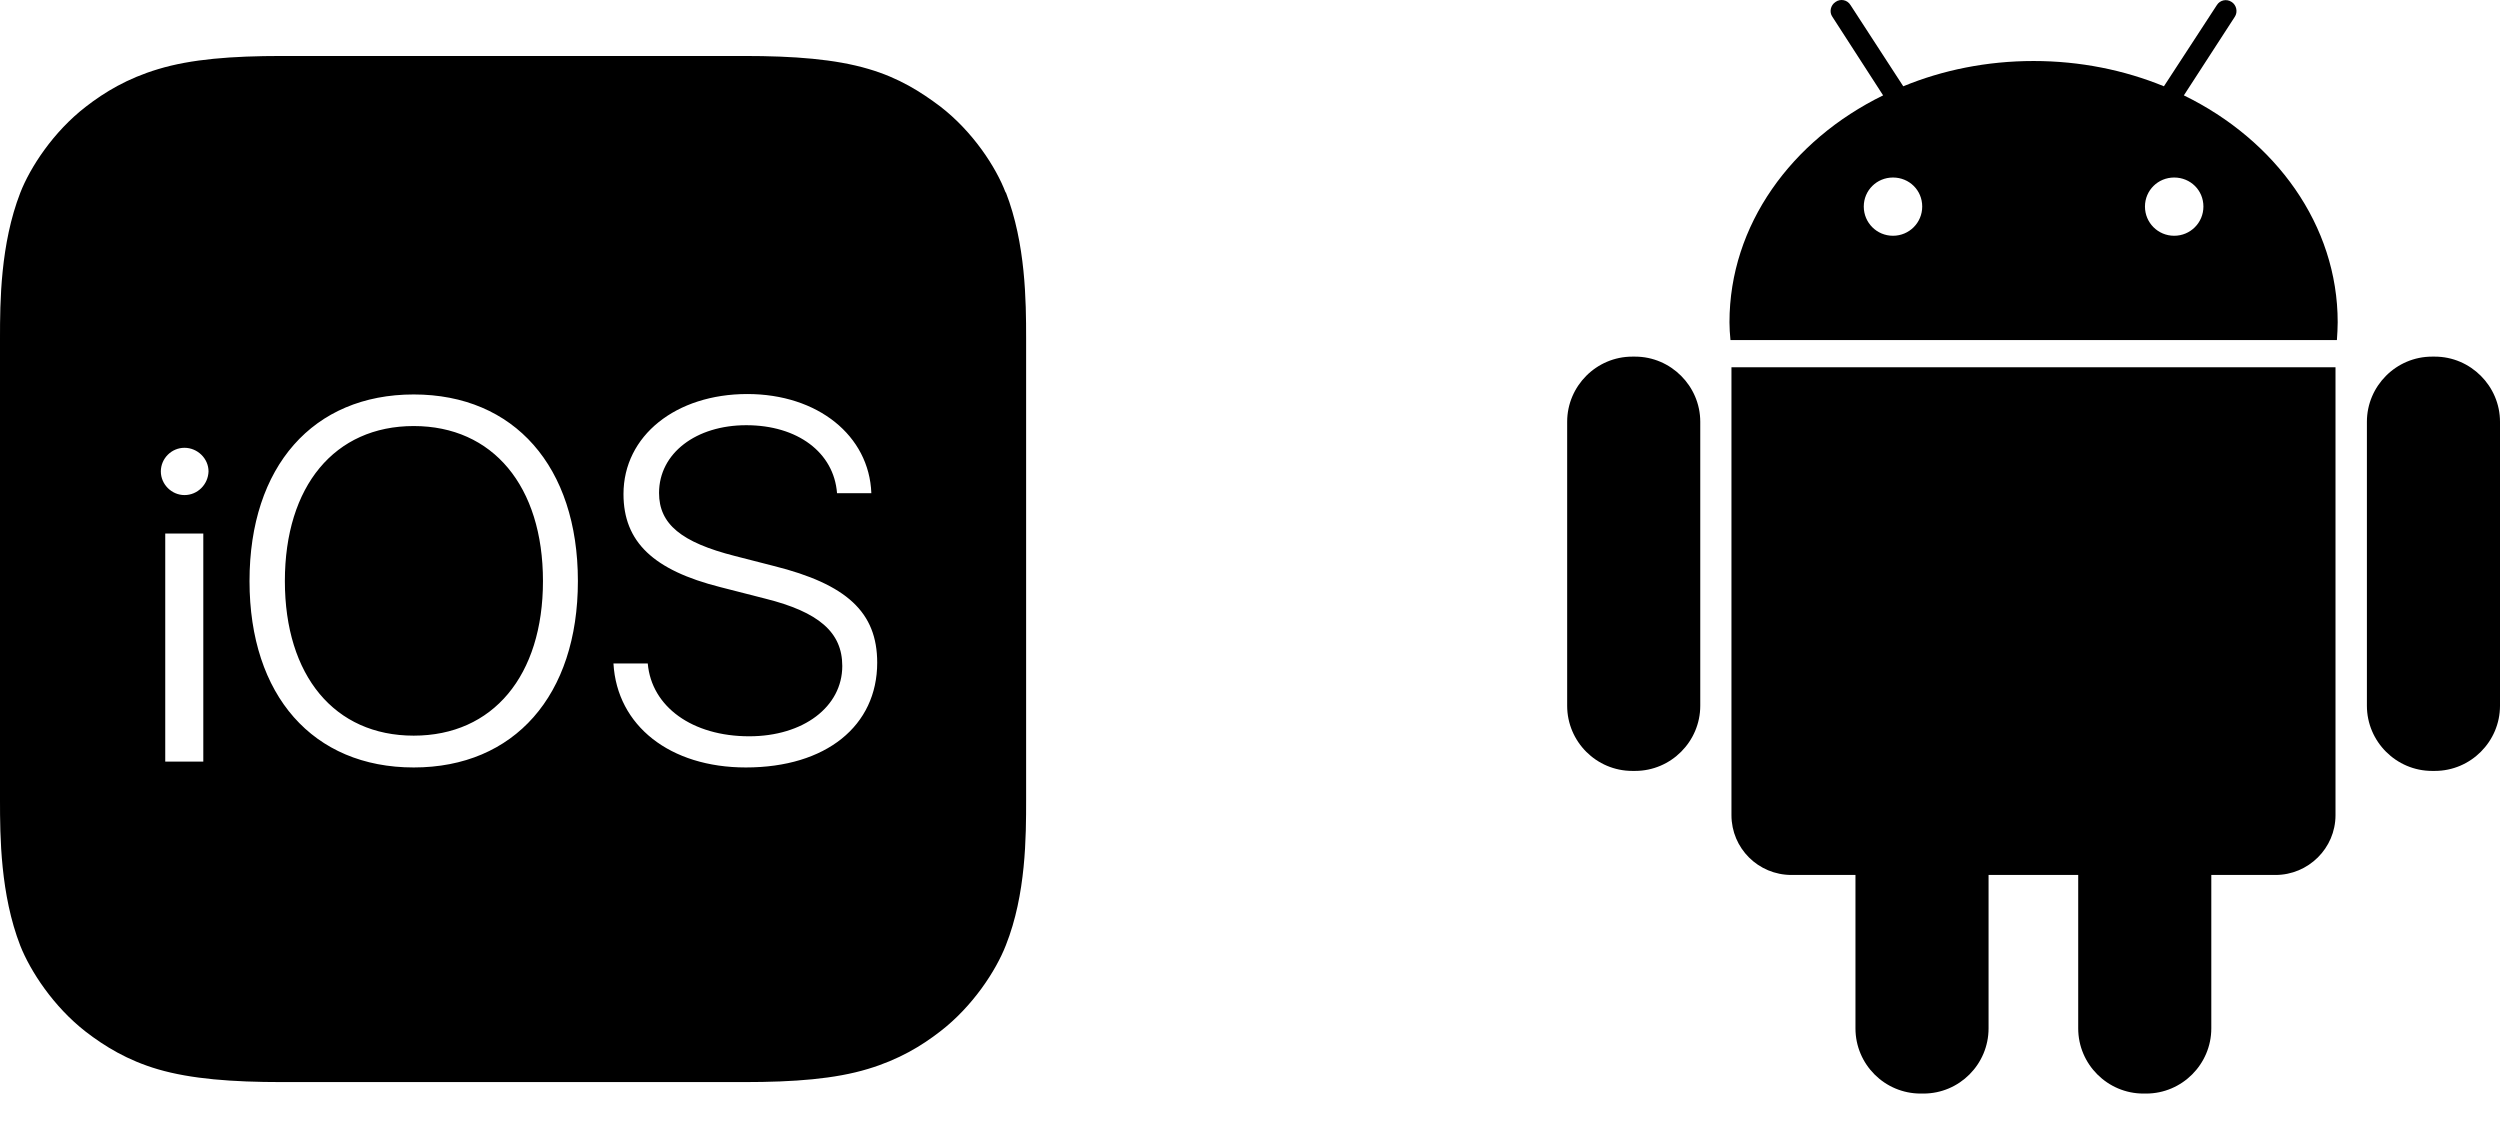
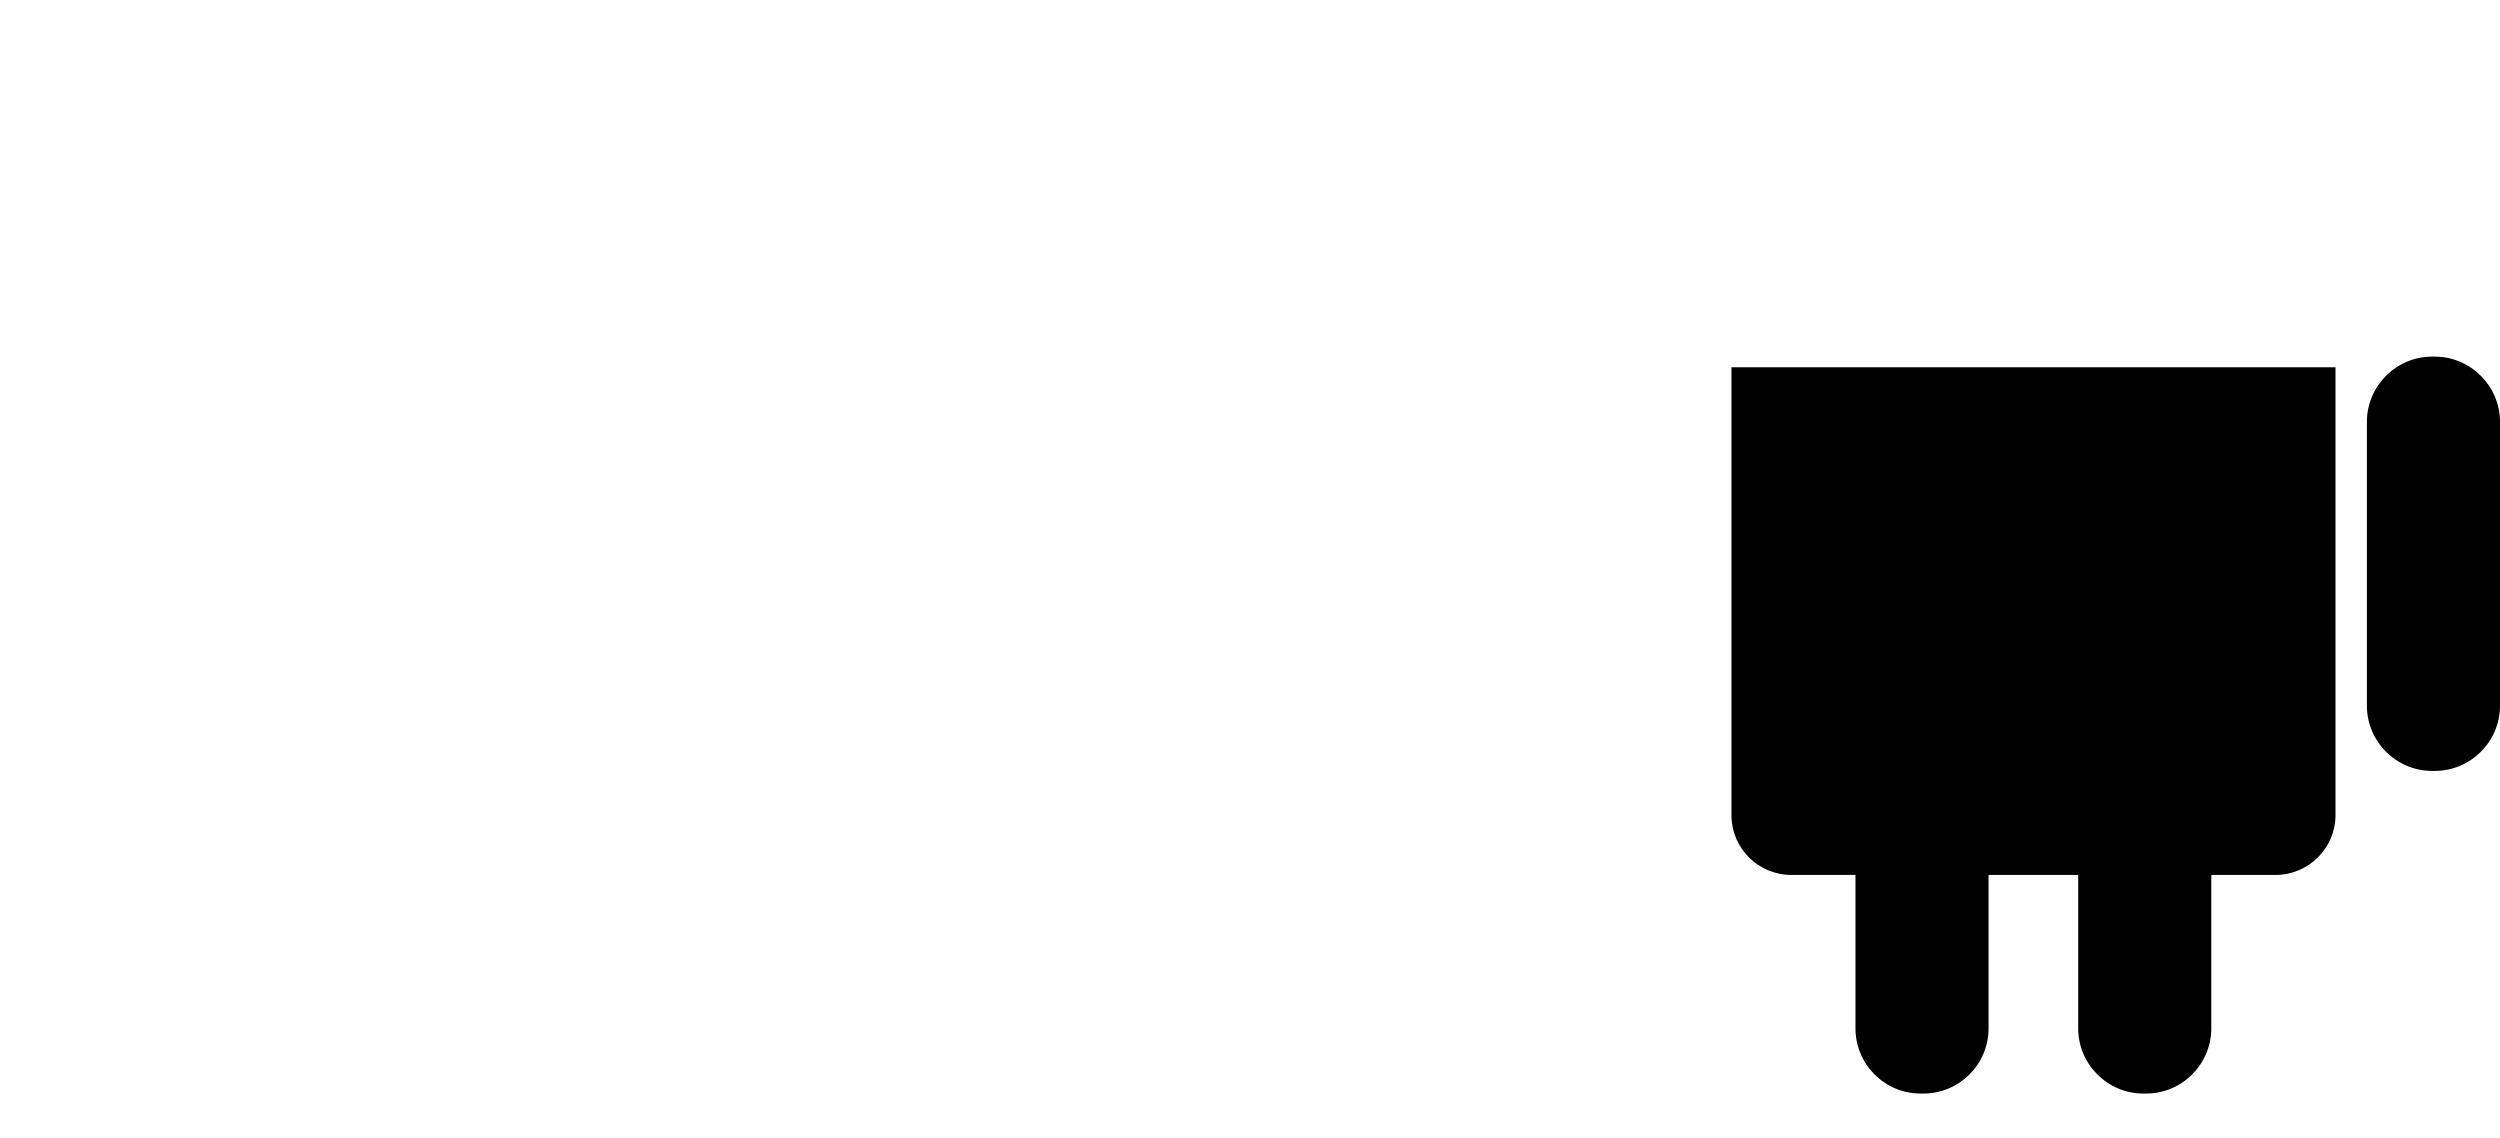
<svg xmlns="http://www.w3.org/2000/svg" width="134" height="61" viewBox="0 0 134 61" fill="none">
-   <path d="M53.901 10.322C53.386 8.965 52.153 7.059 50.392 5.702C49.361 4.929 48.195 4.177 46.547 3.695C44.765 3.168 42.556 3 39.877 3H15.123C12.421 3 10.247 3.168 8.475 3.706C6.827 4.2 5.605 4.94 4.608 5.714C2.859 7.059 1.614 8.977 1.087 10.333C0.022 13.081 0 16.175 0 18.126V42.885C0 44.847 0.022 47.942 1.087 50.689C1.626 52.046 2.859 53.952 4.608 55.309C5.617 56.083 6.827 56.834 8.475 57.316C10.247 57.832 12.433 58 15.123 58H39.877C42.578 58 44.753 57.832 46.525 57.294C48.173 56.8 49.395 56.06 50.392 55.286C52.141 53.941 53.386 52.023 53.913 50.667C55 47.931 55 44.825 55 42.862V18.115C55 16.153 54.978 13.058 53.913 10.311L53.901 10.322ZM10.897 40.822H8.857V28.599H10.897V40.822ZM9.888 26.536C9.204 26.536 8.621 25.964 8.621 25.269C8.621 24.574 9.193 24.002 9.888 24.002C10.583 24.002 11.177 24.574 11.177 25.269C11.155 25.964 10.594 26.536 9.888 26.536ZM22.175 41.136C16.782 41.136 13.374 37.289 13.374 31.145C13.374 25 16.782 21.143 22.175 21.143C27.567 21.143 30.975 25.011 30.975 31.145C30.975 37.278 27.567 41.136 22.175 41.136ZM39.978 41.136C35.919 41.136 33.072 38.904 32.881 35.563H34.72C34.922 37.884 37.108 39.465 40.157 39.465C43.06 39.465 45.146 37.884 45.146 35.697C45.146 33.892 43.89 32.804 41.02 32.087L38.61 31.47C35.022 30.562 33.419 29.048 33.419 26.48C33.419 23.352 36.233 21.12 40.056 21.12C43.834 21.12 46.592 23.352 46.704 26.435H44.865C44.697 24.249 42.747 22.791 40 22.791C37.321 22.791 35.325 24.282 35.325 26.424C35.325 28.095 36.525 29.07 39.383 29.799L41.48 30.337C45.381 31.313 47.018 32.816 47.018 35.518C47.018 38.904 44.282 41.136 39.978 41.136ZM29.103 31.145C29.103 36.213 26.424 39.431 22.175 39.431C17.926 39.431 15.269 36.213 15.269 31.145C15.269 26.054 17.937 22.836 22.175 22.836C26.413 22.836 29.103 26.054 29.103 31.145Z" fill="black" />
-   <path d="M87.641 19.115H87.493C85.567 19.115 84 20.692 84 22.608V37.828C84 39.754 85.567 41.321 87.493 41.321H87.641C89.568 41.321 91.134 39.743 91.134 37.828V22.608C91.134 20.692 89.557 19.115 87.641 19.115Z" fill="black" />
  <path d="M92.806 43.691C92.806 45.47 94.245 46.898 96.023 46.898H99.453V55.122C99.453 57.049 101.019 58.615 102.946 58.615H103.094C105.031 58.615 106.587 57.038 106.587 55.122V46.898H111.392V55.122C111.392 57.049 112.969 58.615 114.885 58.615H115.033C116.959 58.615 118.526 57.038 118.526 55.122V46.898H121.966C123.723 46.898 125.183 45.47 125.183 43.691V19.686H92.806V43.691Z" fill="black" />
  <path d="M130.507 19.115H130.359C128.433 19.115 126.866 20.692 126.866 22.608V37.828C126.866 39.754 128.443 41.321 130.359 41.321H130.507C132.434 41.321 134 39.743 134 37.828V22.608C134 20.692 132.423 19.115 130.507 19.115Z" fill="black" />
-   <path d="M117.055 5.112L119.786 0.899C119.955 0.645 119.881 0.275 119.616 0.105C119.352 -0.074 118.992 -0 118.822 0.275L115.986 4.625C113.869 3.757 111.498 3.27 109 3.27C106.492 3.27 104.121 3.757 102.015 4.625L99.189 0.275C99.019 -0.011 98.649 -0.085 98.384 0.105C98.12 0.275 98.035 0.645 98.215 0.899L100.935 5.112C96.024 7.514 92.7 12.066 92.7 17.273C92.7 17.591 92.722 17.908 92.753 18.226H125.258C125.279 17.908 125.3 17.591 125.3 17.273C125.3 12.066 121.976 7.514 117.055 5.112ZM101.464 12.637C100.596 12.637 99.898 11.939 99.898 11.071C99.898 10.203 100.596 9.515 101.464 9.515C102.332 9.515 103.031 10.192 103.031 11.071C103.031 11.939 102.332 12.637 101.464 12.637ZM116.536 12.637C115.668 12.637 114.97 11.939 114.97 11.071C114.97 10.203 115.668 9.515 116.536 9.515C117.404 9.515 118.103 10.192 118.103 11.071C118.103 11.939 117.404 12.637 116.536 12.637Z" fill="black" />
</svg>